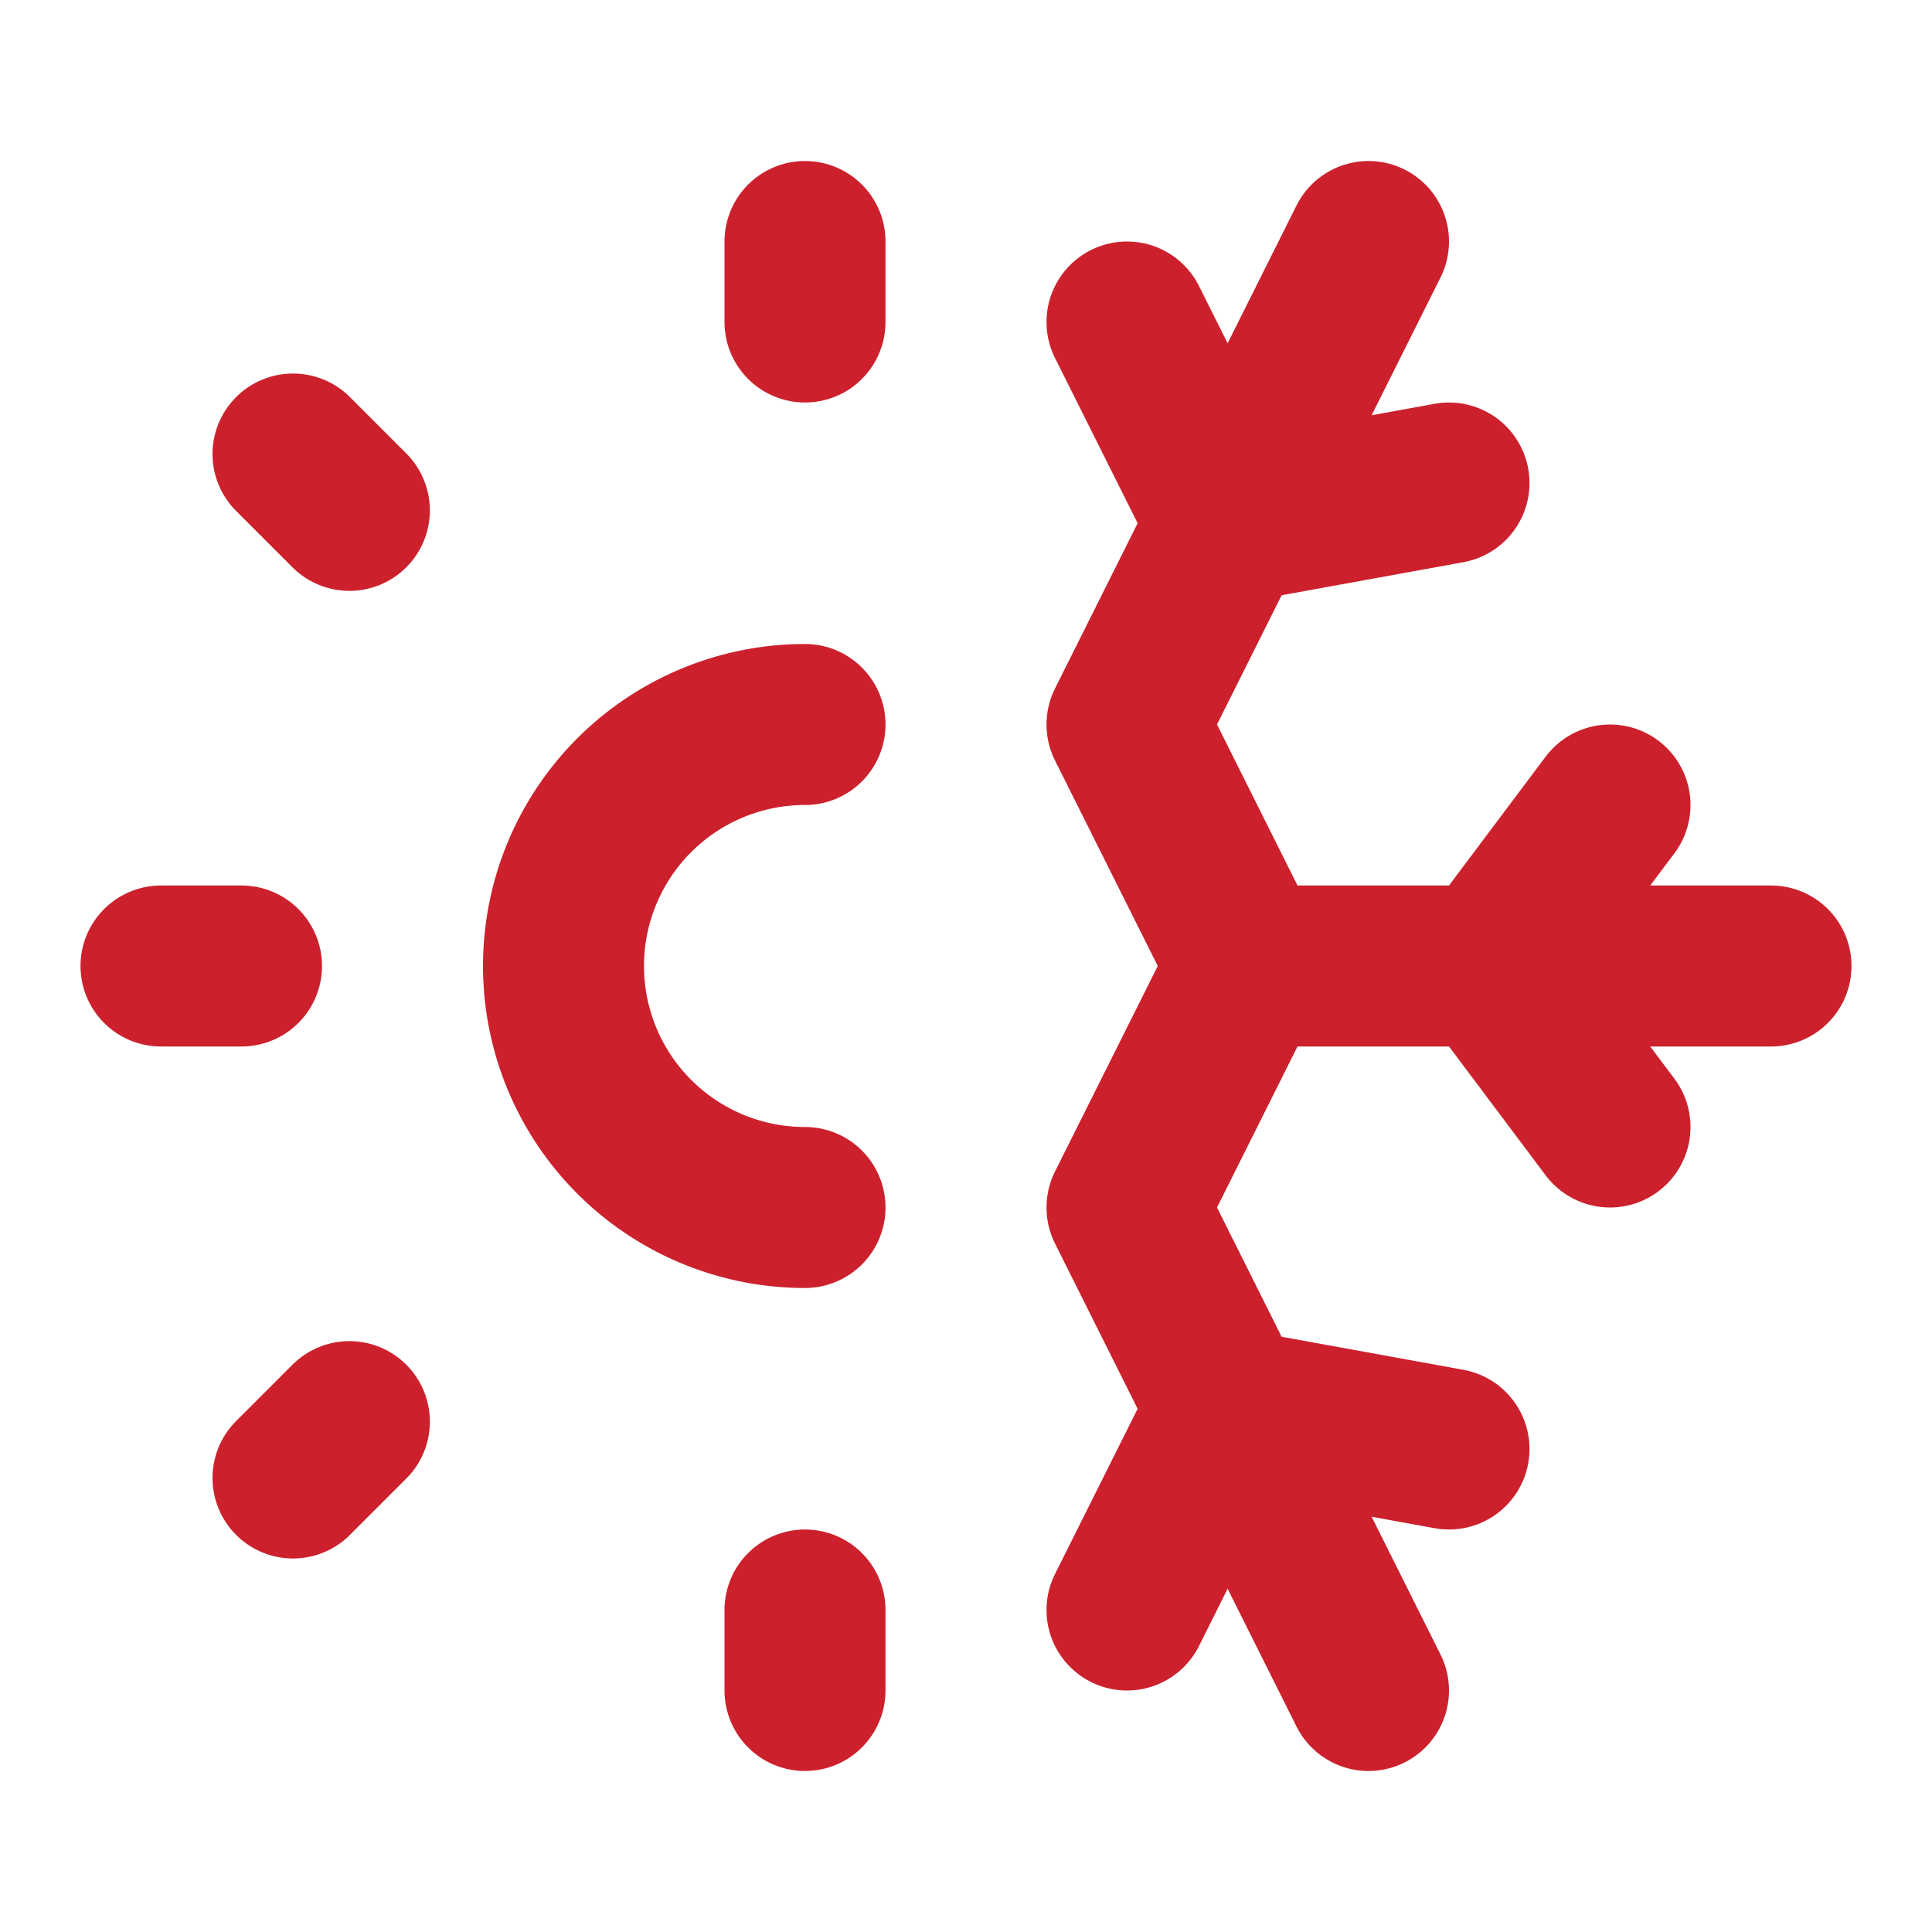
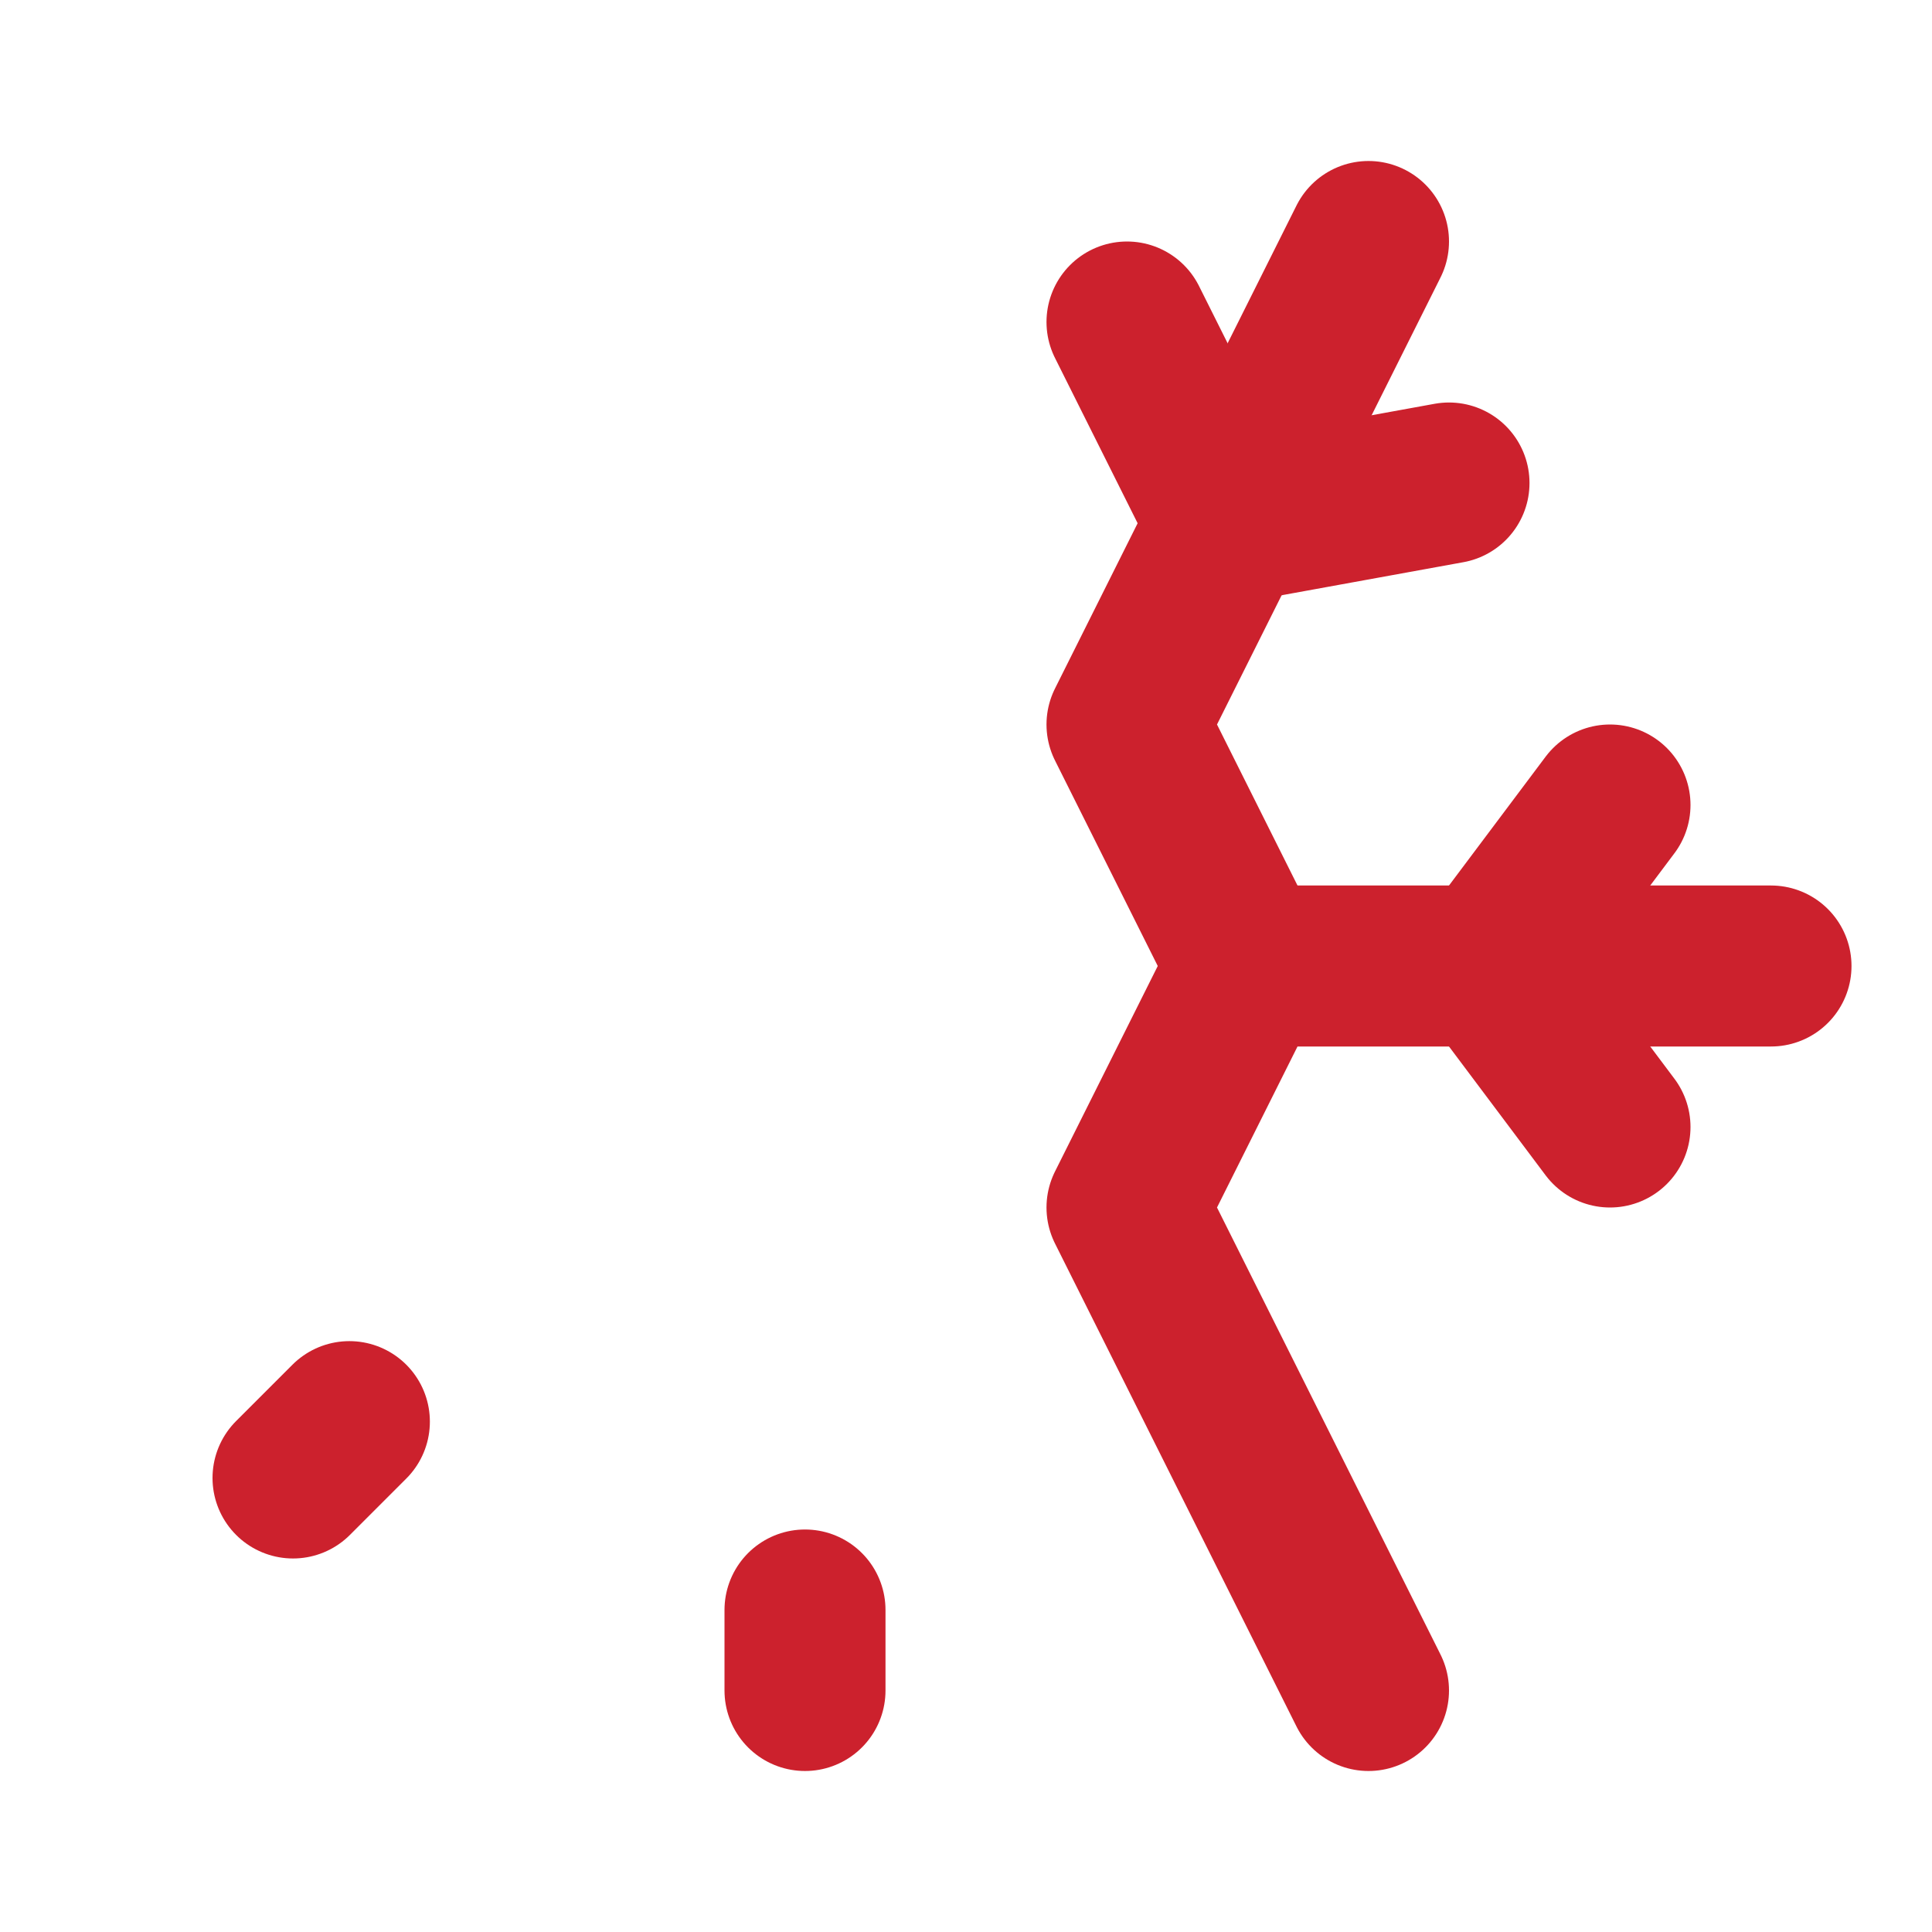
<svg xmlns="http://www.w3.org/2000/svg" width="24" height="24" viewBox="0 0 24 24" fill="none" stroke="#cc212d" stroke-width="2" stroke-linecap="round" stroke-linejoin="round" class="lucide lucide-sun-snow-icon lucide-sun-snow">
  <path d="M10 21v-1" />
-   <path d="M10 4V3" />
-   <path d="M10 9a3 3 0 0 0 0 6" />
-   <path d="m14 20 1.25-2.5L18 18" />
  <path d="m14 4 1.25 2.5L18 6" />
  <path d="m17 21-3-6 1.5-3H22" />
  <path d="m17 3-3 6 1.5 3" />
-   <path d="M2 12h1" />
  <path d="m20 10-1.5 2 1.5 2" />
  <path d="m3.64 18.36.7-.7" />
-   <path d="m4.34 6.34-.7-.7" />
</svg>